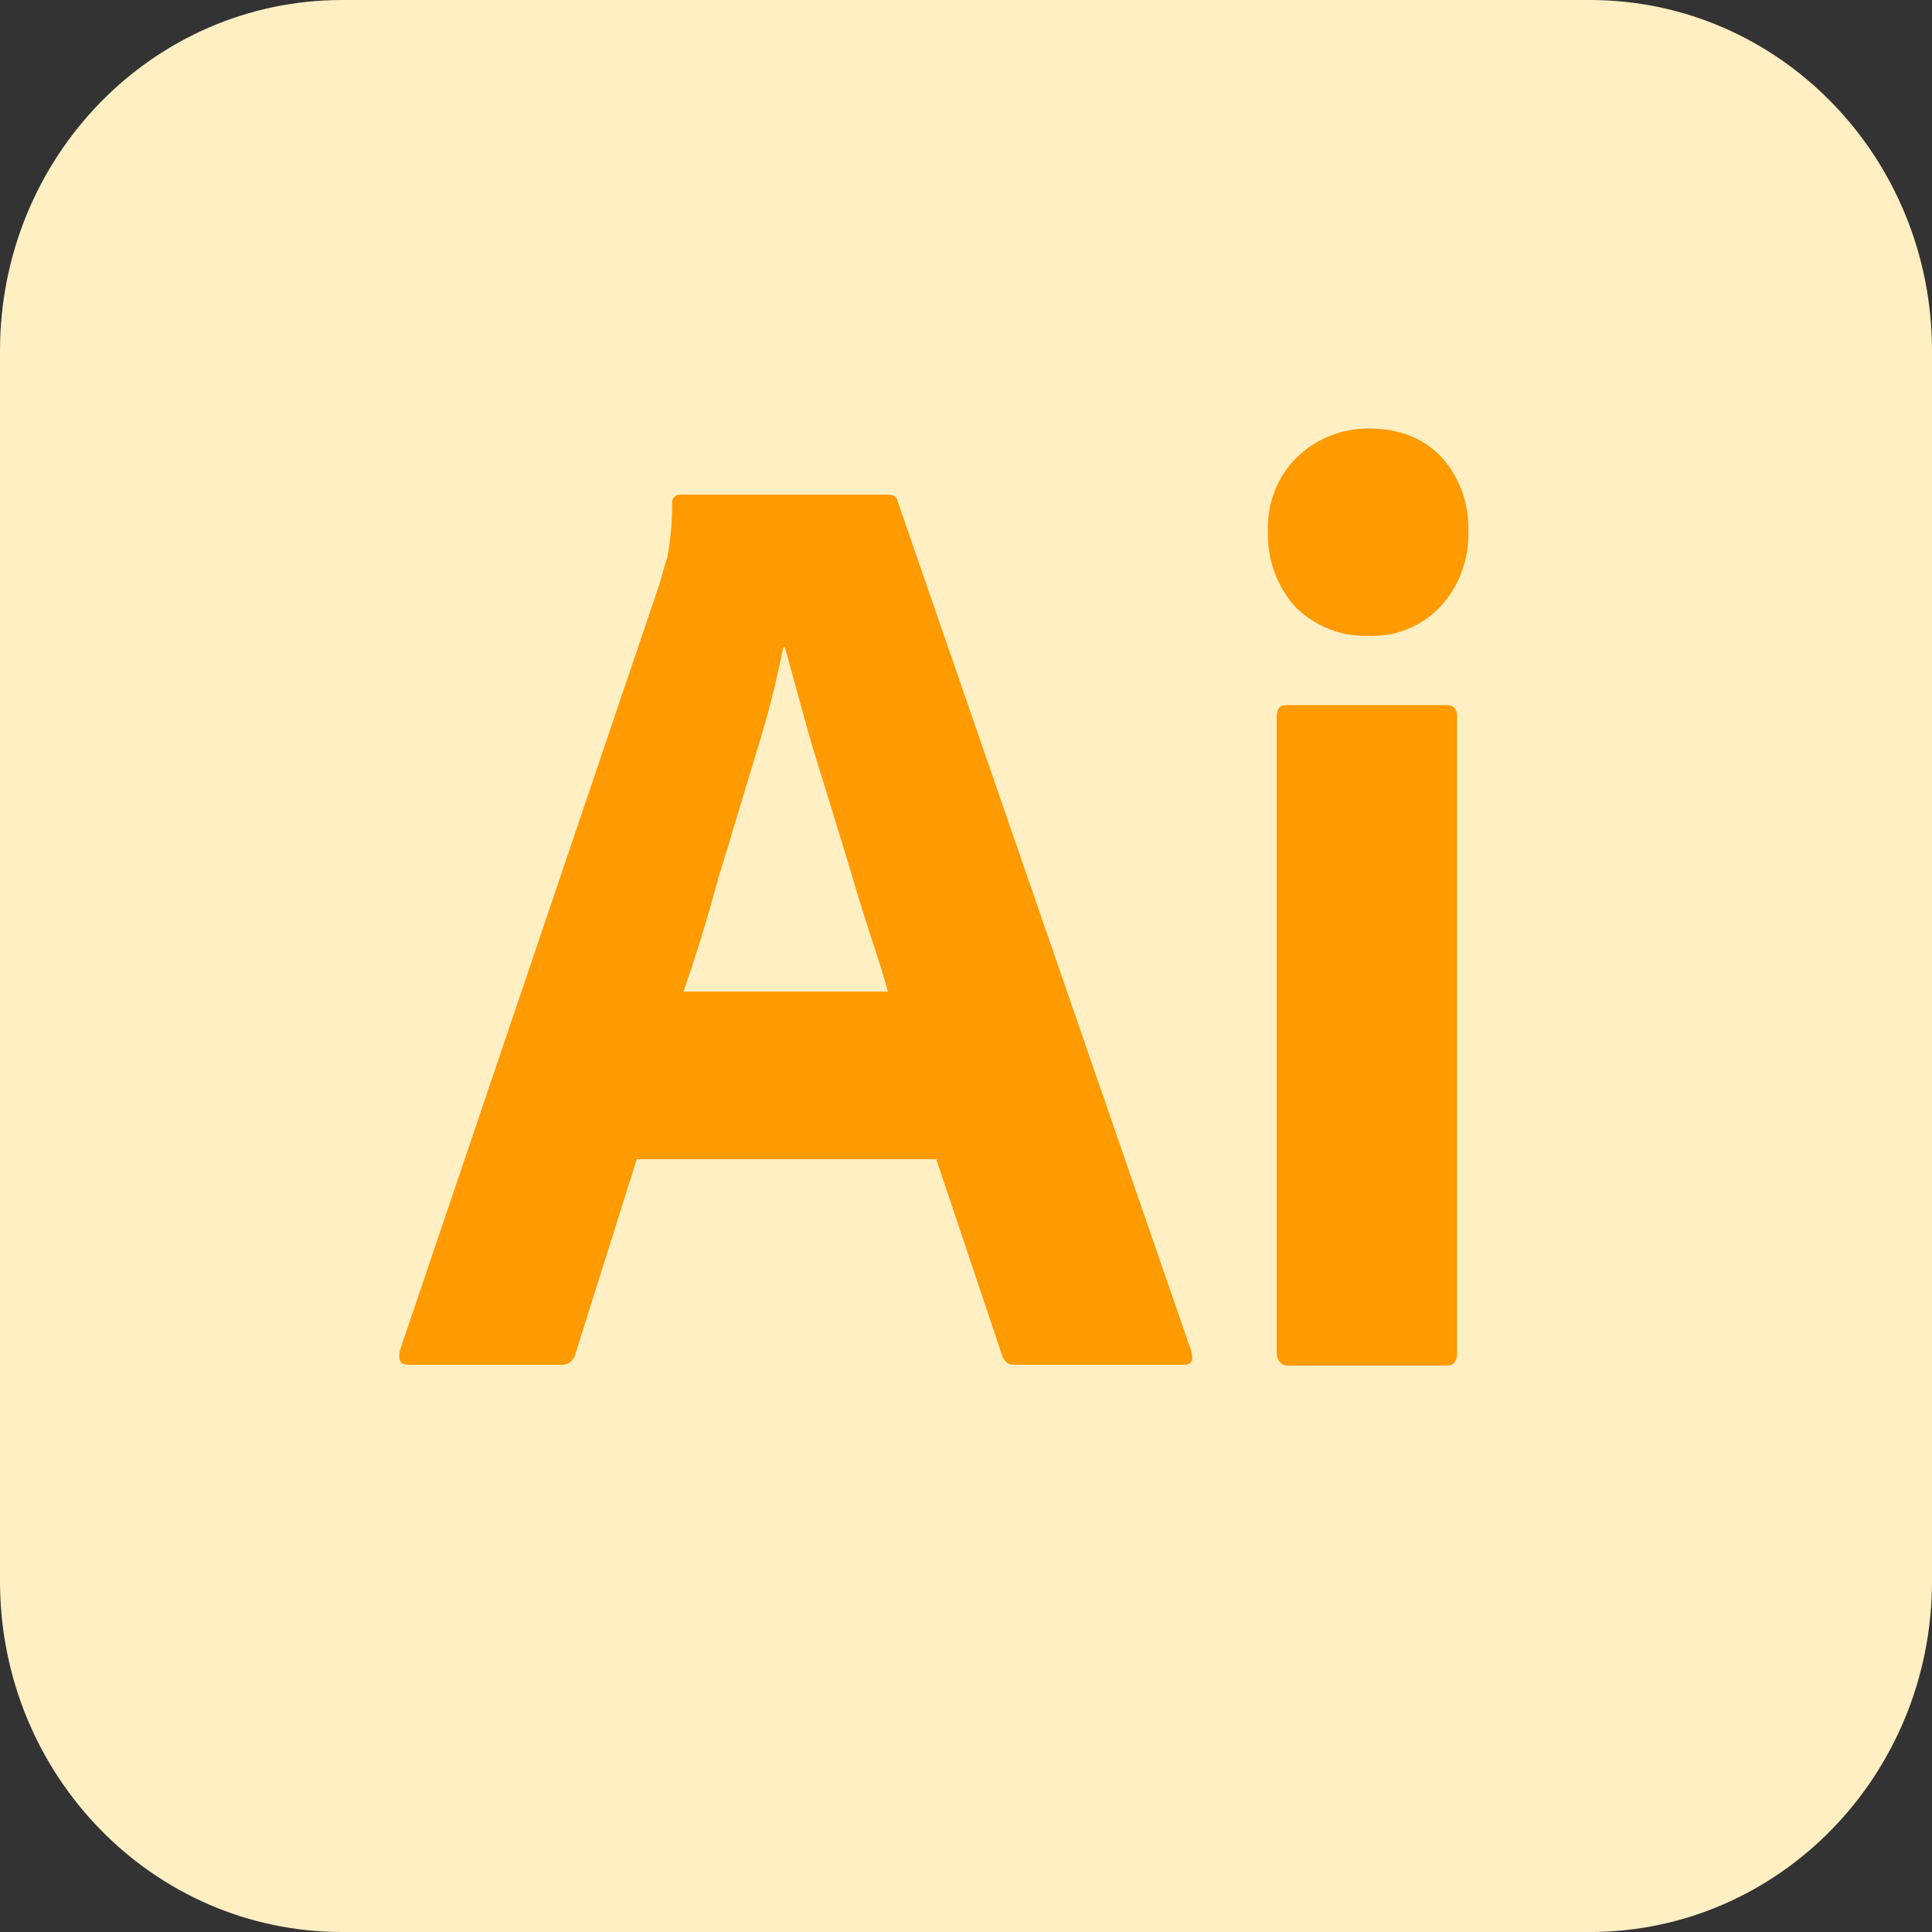
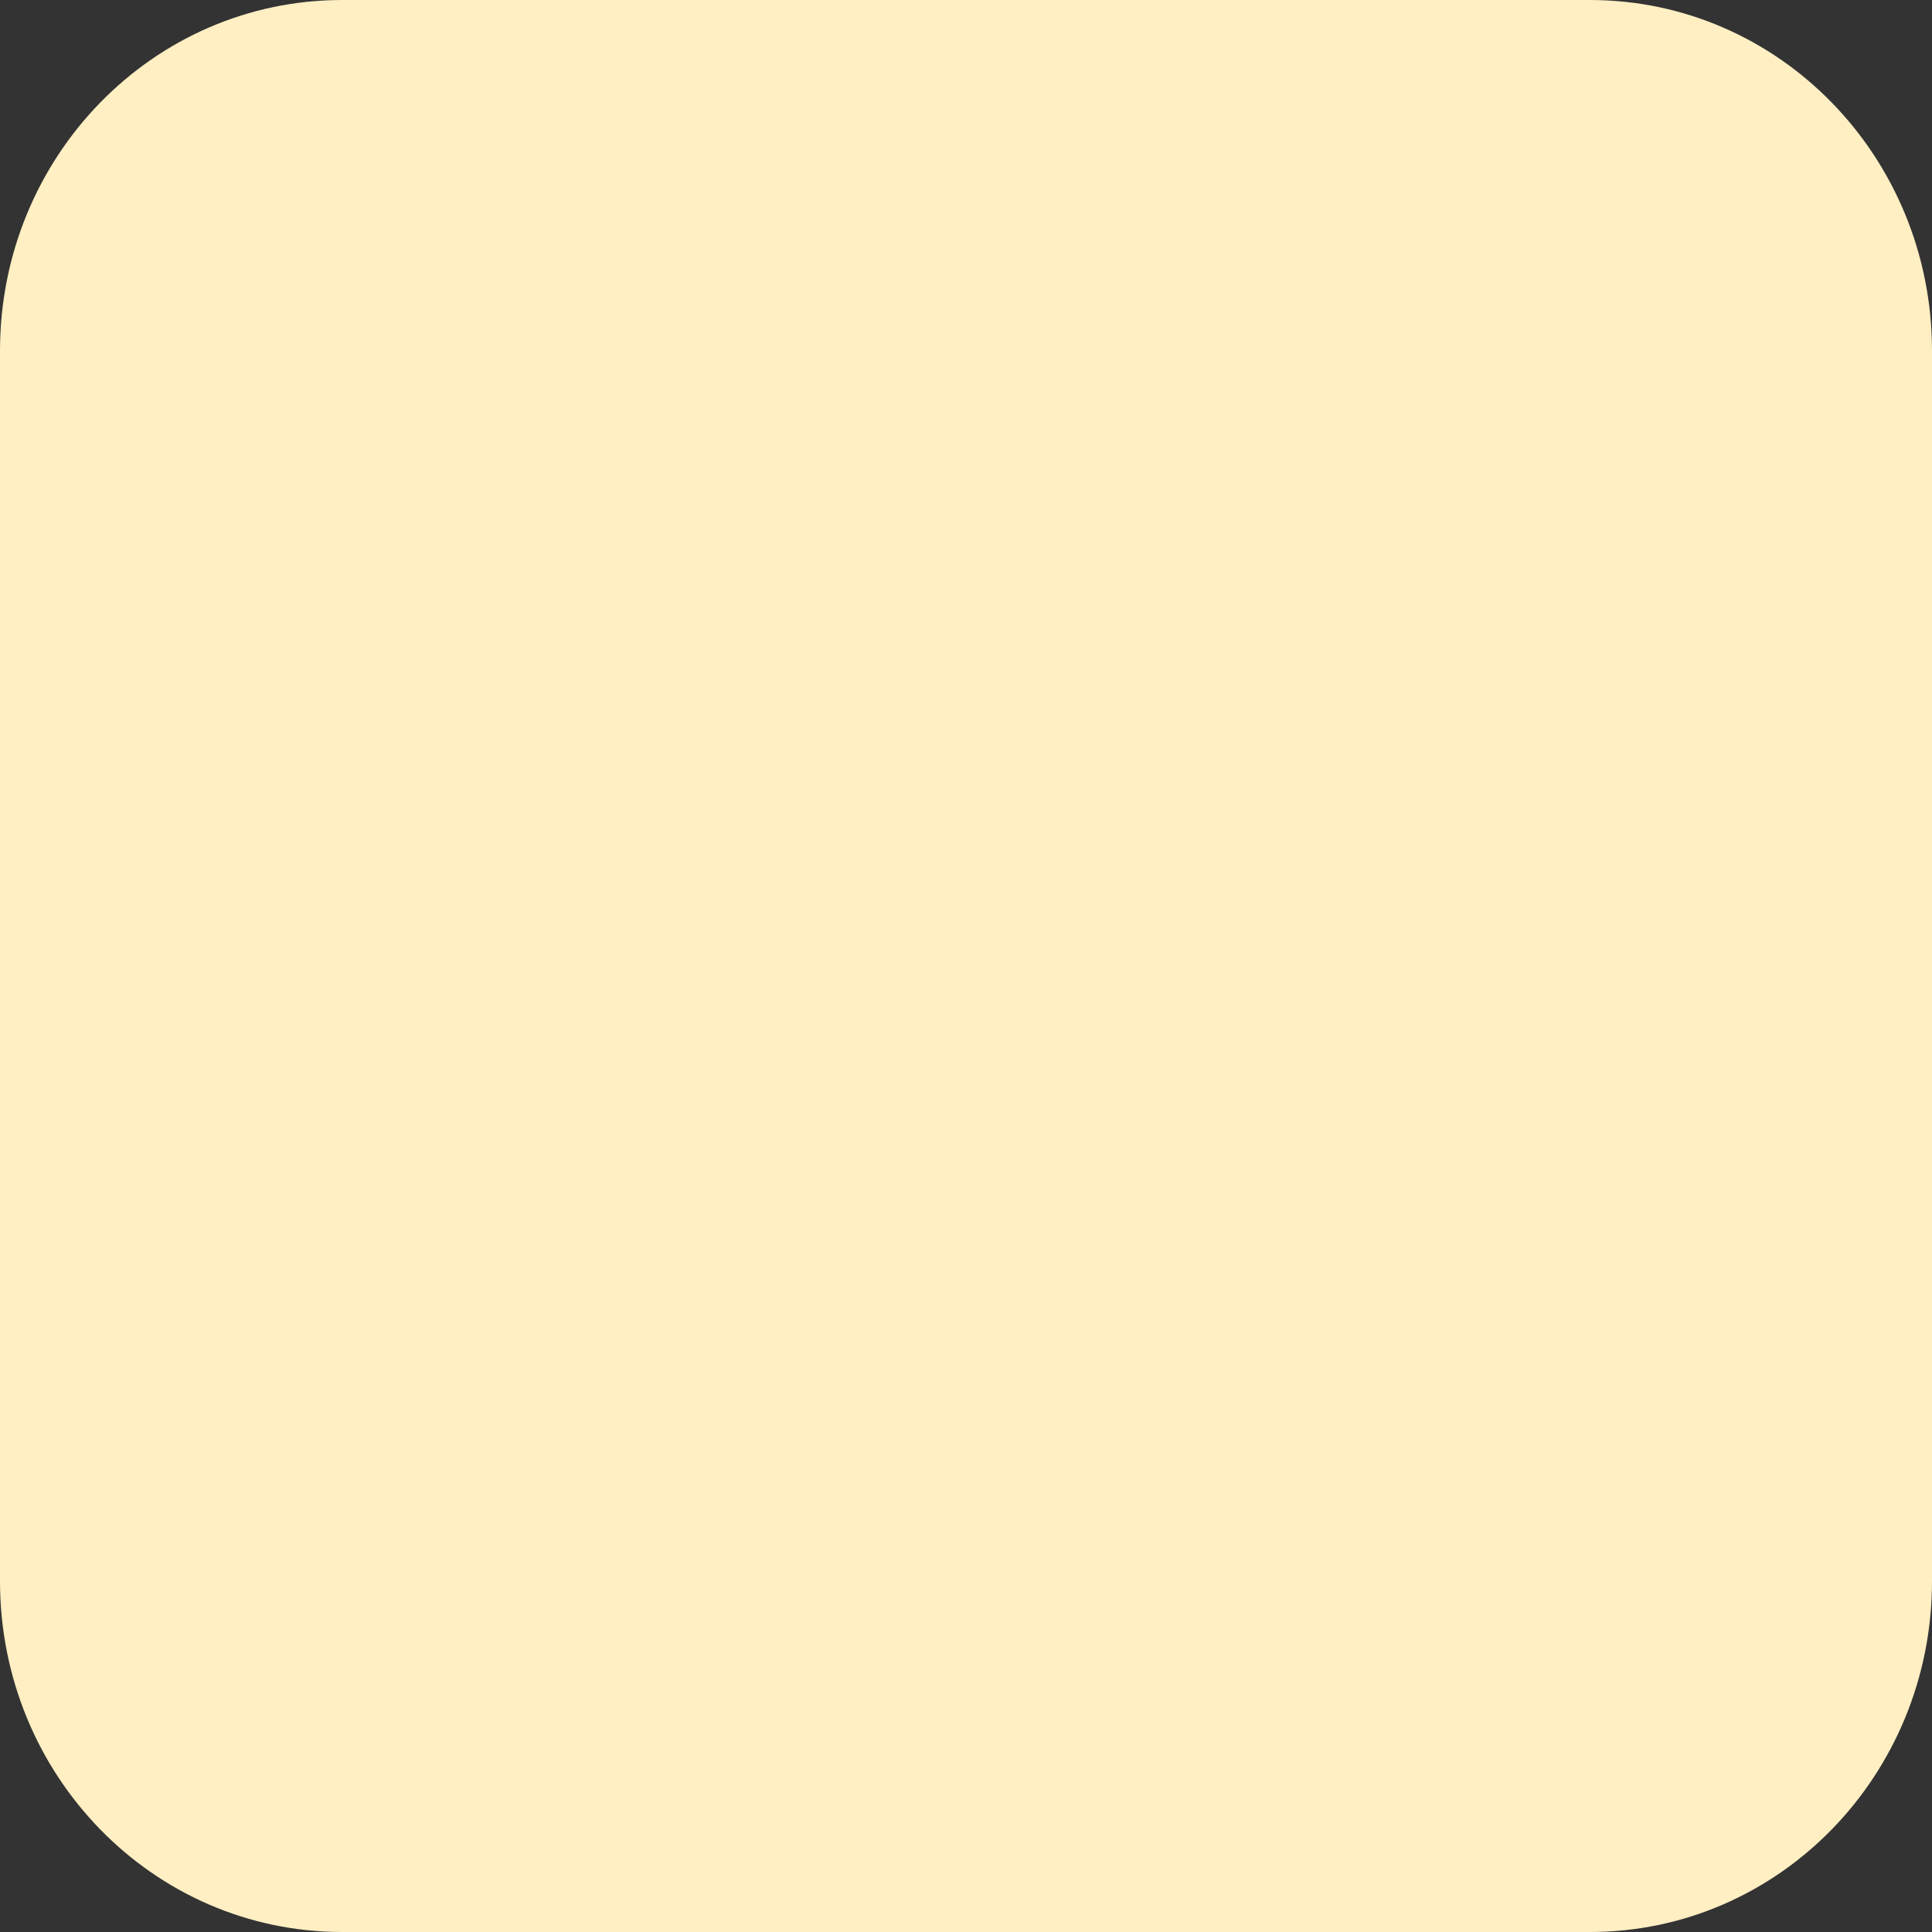
<svg xmlns="http://www.w3.org/2000/svg" width="80" height="80" viewBox="0 0 80 80" fill="none">
  <rect x="0" y="0" width="80" height="80" fill="#333333" stroke="none" />
  <g clip-path="url(#clip0_143_231)">
    <path d="M14.167 0H65.833C73.667 0 80 6.496 80 14.53V65.47C80 73.504 73.667 80 65.833 80H14.167C6.333 80 0 73.504 0 65.47V14.53C0 6.496 6.333 0 14.167 0Z" fill="#FFEFC3" />
-     <path d="M38.767 48H26.367L23.833 56.034C23.767 56.342 23.5 56.547 23.2 56.513H16.933C16.567 56.513 16.467 56.308 16.567 55.898L27.3 24.205C27.4 23.863 27.5 23.487 27.633 23.077C27.767 22.359 27.833 21.607 27.833 20.855C27.8 20.684 27.933 20.513 28.1 20.479C28.133 20.479 28.167 20.479 28.2 20.479H36.733C37 20.479 37.133 20.581 37.167 20.752L49.333 55.966C49.433 56.342 49.333 56.513 49 56.513H42.033C41.8 56.547 41.567 56.376 41.5 56.137L38.767 48ZM28.3 41.06H36.767C36.567 40.342 36.3 39.487 36 38.598C35.7 37.675 35.4 36.684 35.1 35.658C34.767 34.598 34.467 33.573 34.133 32.513C33.8 31.453 33.5 30.462 33.233 29.47C32.967 28.513 32.733 27.624 32.5 26.803H32.433C32.133 28.274 31.767 29.744 31.3 31.214C30.8 32.855 30.3 34.564 29.767 36.274C29.3 38.017 28.8 39.624 28.3 41.06Z" fill="#FF9A00" />
-     <path d="M56.6 26.325C55.5 26.359 54.433 25.915 53.633 25.128C52.867 24.274 52.467 23.145 52.5 21.983C52.467 20.821 52.9 19.727 53.7 18.94C54.5 18.154 55.567 17.744 56.667 17.744C57.967 17.744 58.967 18.154 59.7 18.94C60.433 19.761 60.833 20.855 60.8 21.983C60.833 23.145 60.433 24.274 59.633 25.128C58.867 25.949 57.733 26.393 56.6 26.325ZM52.867 56V29.675C52.867 29.333 53 29.197 53.3 29.197H59.9C60.2 29.197 60.333 29.368 60.333 29.675V56C60.333 56.376 60.2 56.547 59.9 56.547H53.367C53.033 56.547 52.867 56.342 52.867 56Z" fill="#FF9A00" />
  </g>
  <defs>
    <clipPath id="clip0_143_231">
      <rect width="80" height="80" fill="white" />
    </clipPath>
  </defs>
</svg>